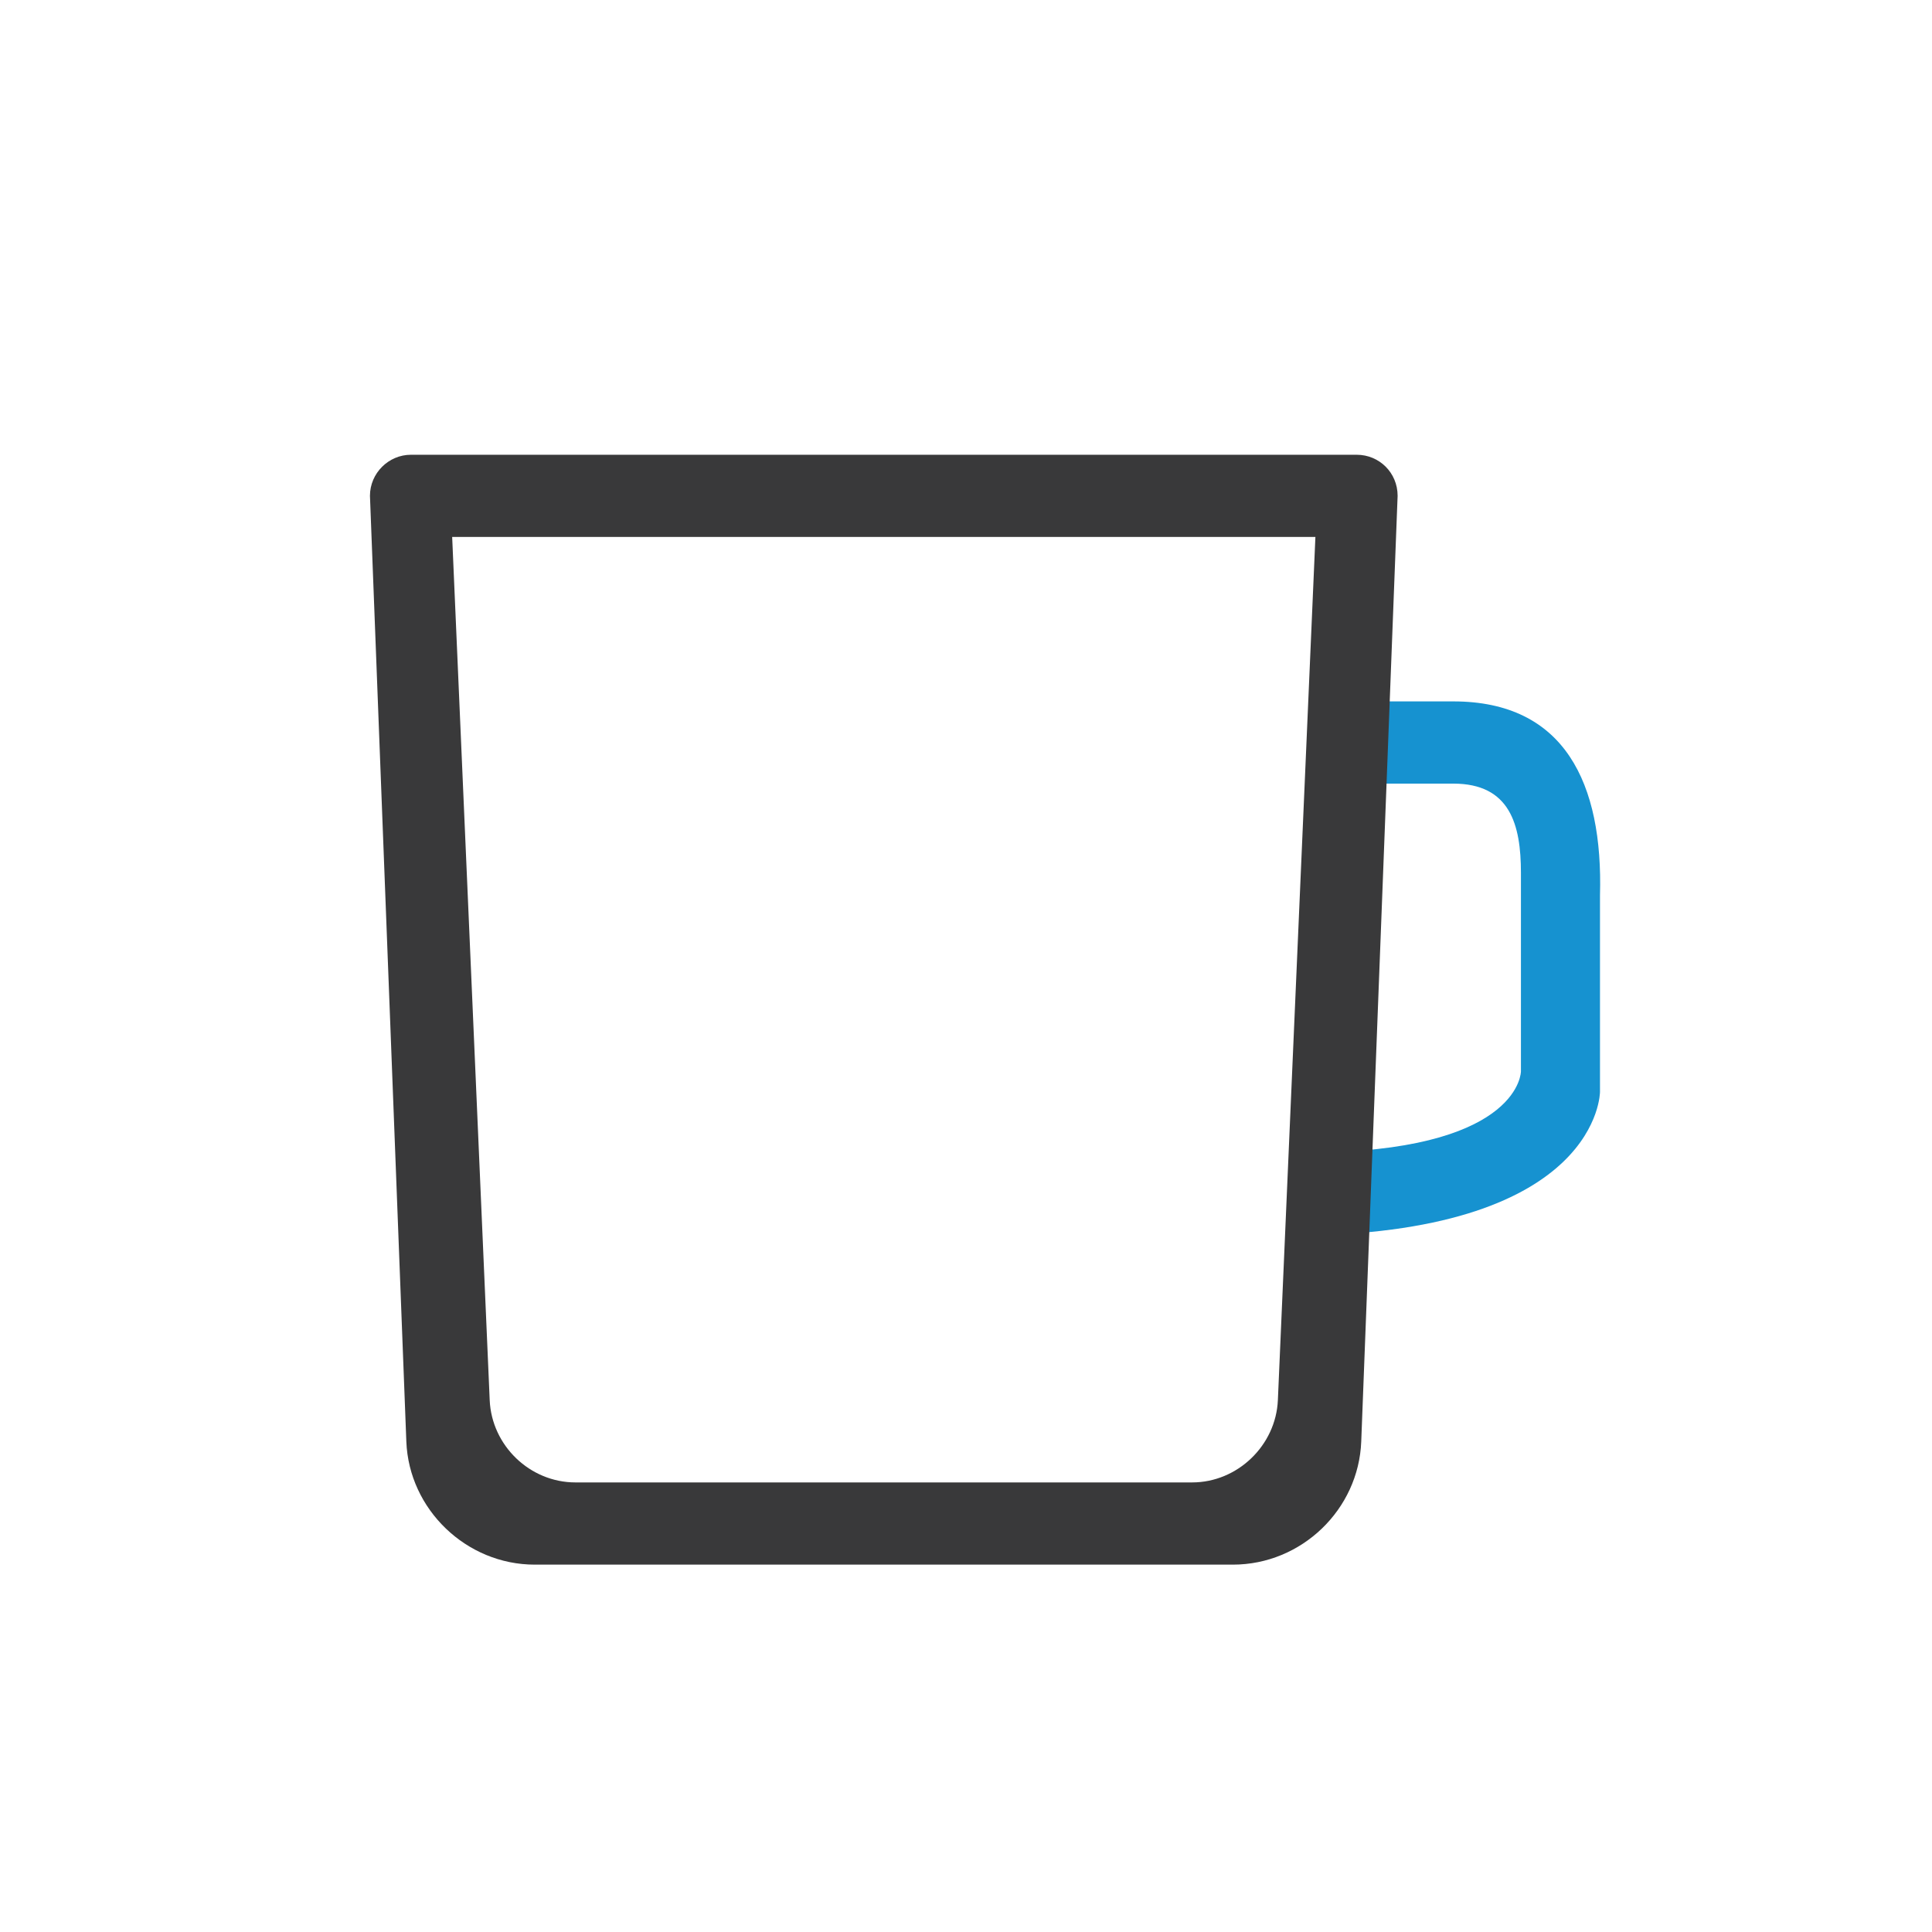
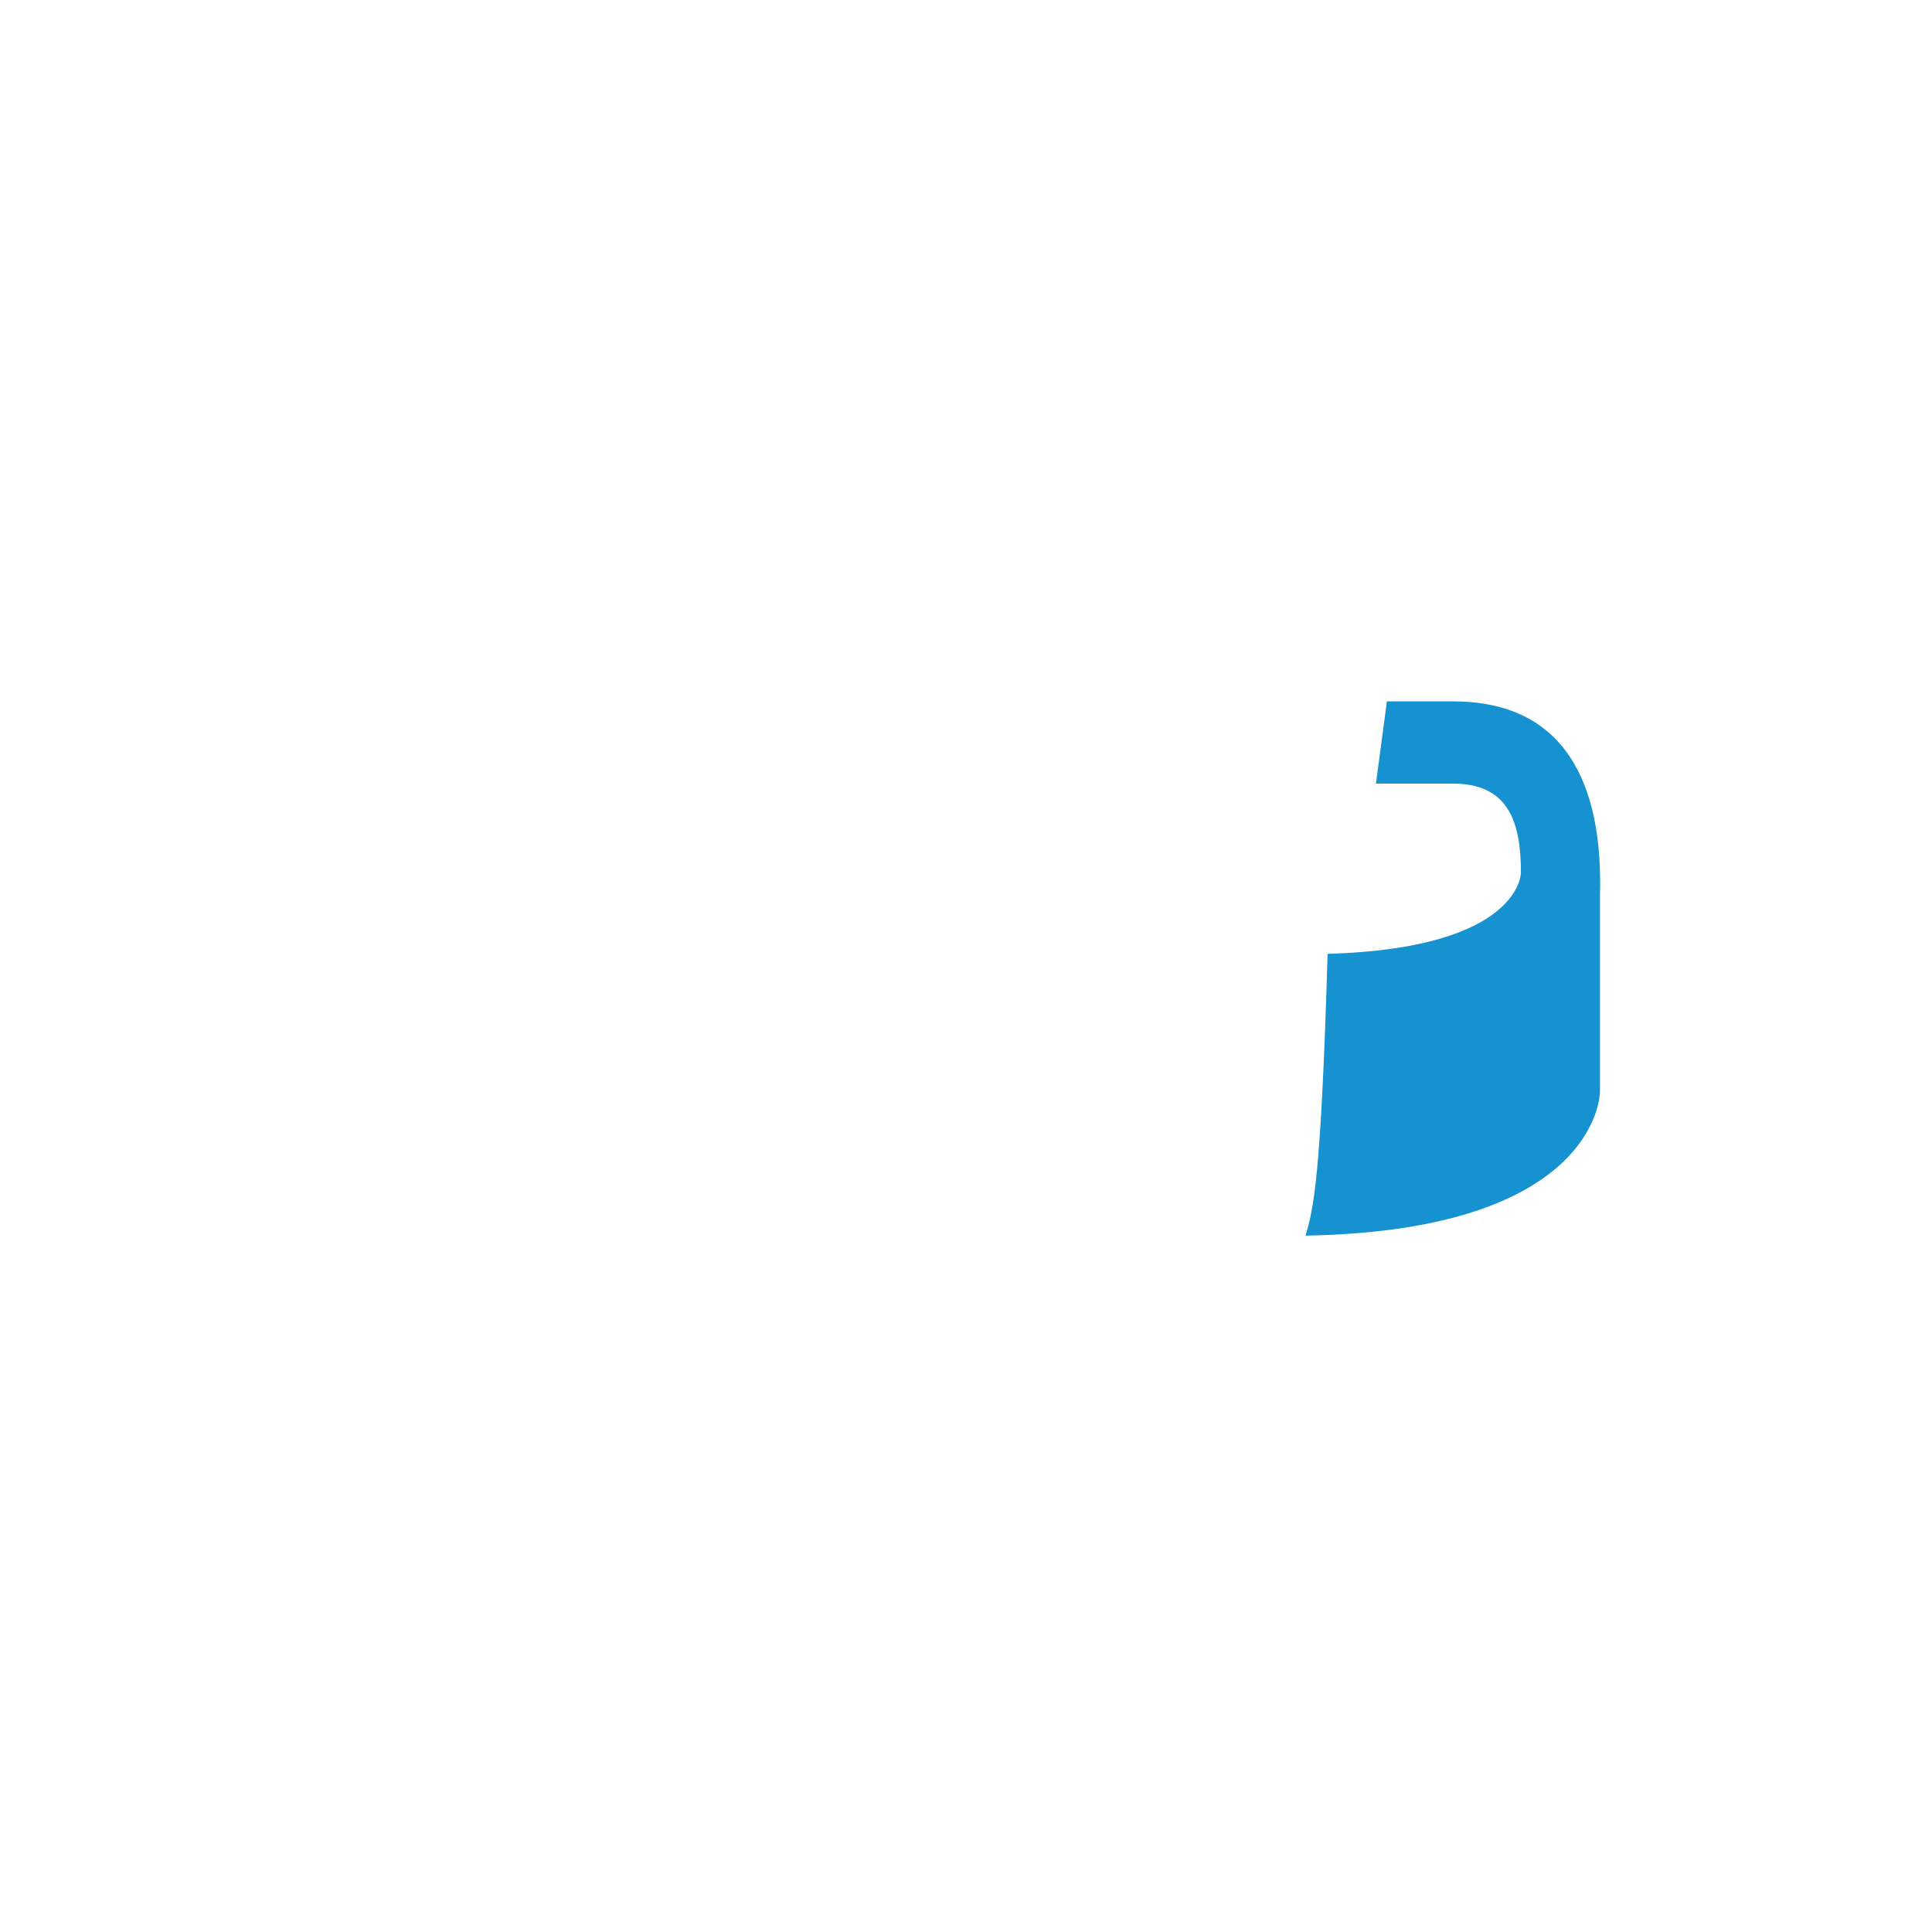
<svg xmlns="http://www.w3.org/2000/svg" version="1.1" x="0px" y="0px" width="47px" height="47px" viewBox="0 0 47 47" enable-background="new 0 0 47 47" xml:space="preserve">
  <g id="_x31_">
</g>
  <g id="_x32_">
</g>
  <g id="_x34_">
</g>
  <g id="_x39_">
-     <path fill="#1692D0" d="M31.76,30.059c7.163-0.123,7.163-3.496,7.163-3.496v-4.779c0.077-2.721-0.854-4.721-3.57-4.721h-1.614   l-0.266,2h1.88c1.383,0,1.647,1,1.647,2.171v4.829c0,0,0,1.837-4.703,1.97C32.134,28.717,31.953,29.395,31.76,30.059z" />
-     <path fill="#39393A" d="M9,12.062c0-0.552,0.455-0.999,0.996-0.999h23.009c0.55,0,0.995,0.438,0.995,0.999l-0.885,23.006   c-0.063,1.654-1.451,2.995-3.122,2.995H13.007c-1.661,0-3.059-1.343-3.122-2.995L9,12.062z M11.913,34.062   c0.048,1.105,0.978,2.001,2.085,2.001h15.004c1.104,0,2.037-0.901,2.085-2.001L32,13.062H11L11.913,34.062z" />
+     <path fill="#1692D0" d="M31.76,30.059c7.163-0.123,7.163-3.496,7.163-3.496v-4.779c0.077-2.721-0.854-4.721-3.57-4.721h-1.614   l-0.266,2h1.88c1.383,0,1.647,1,1.647,2.171c0,0,0,1.837-4.703,1.97C32.134,28.717,31.953,29.395,31.76,30.059z" />
  </g>
  <g id="_x32_8">
</g>
  <g id="_x34_7">
</g>
</svg>